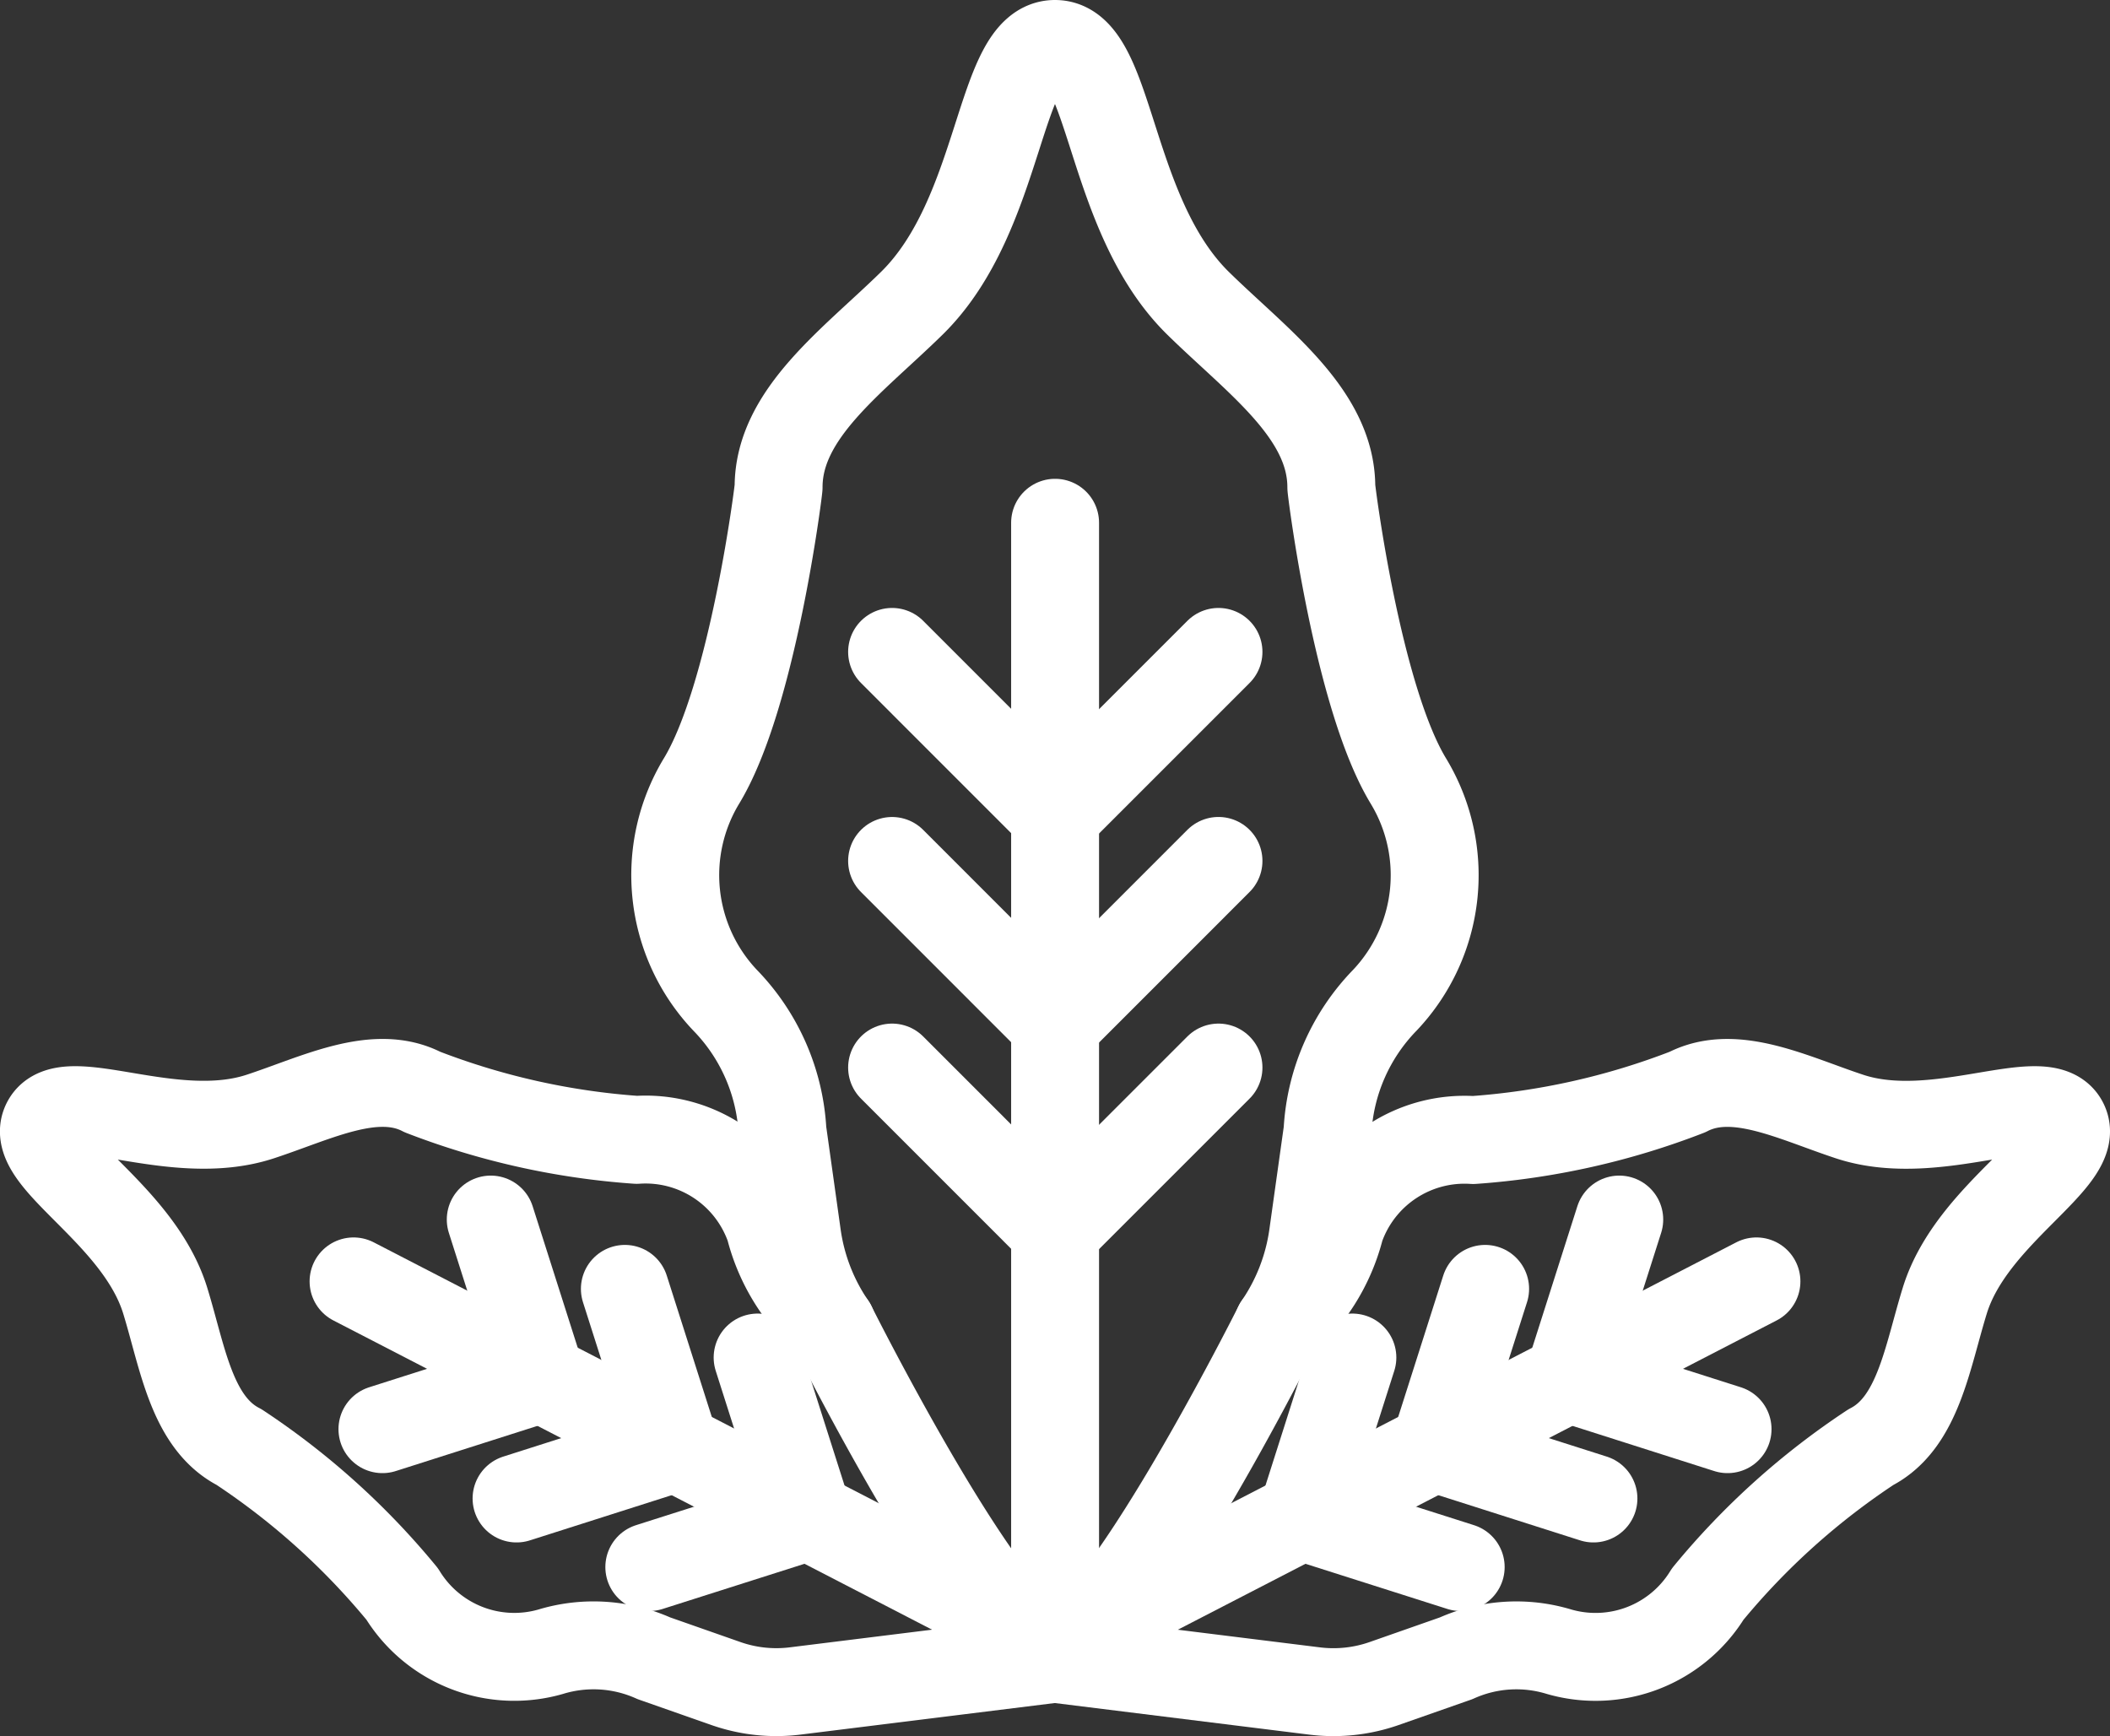
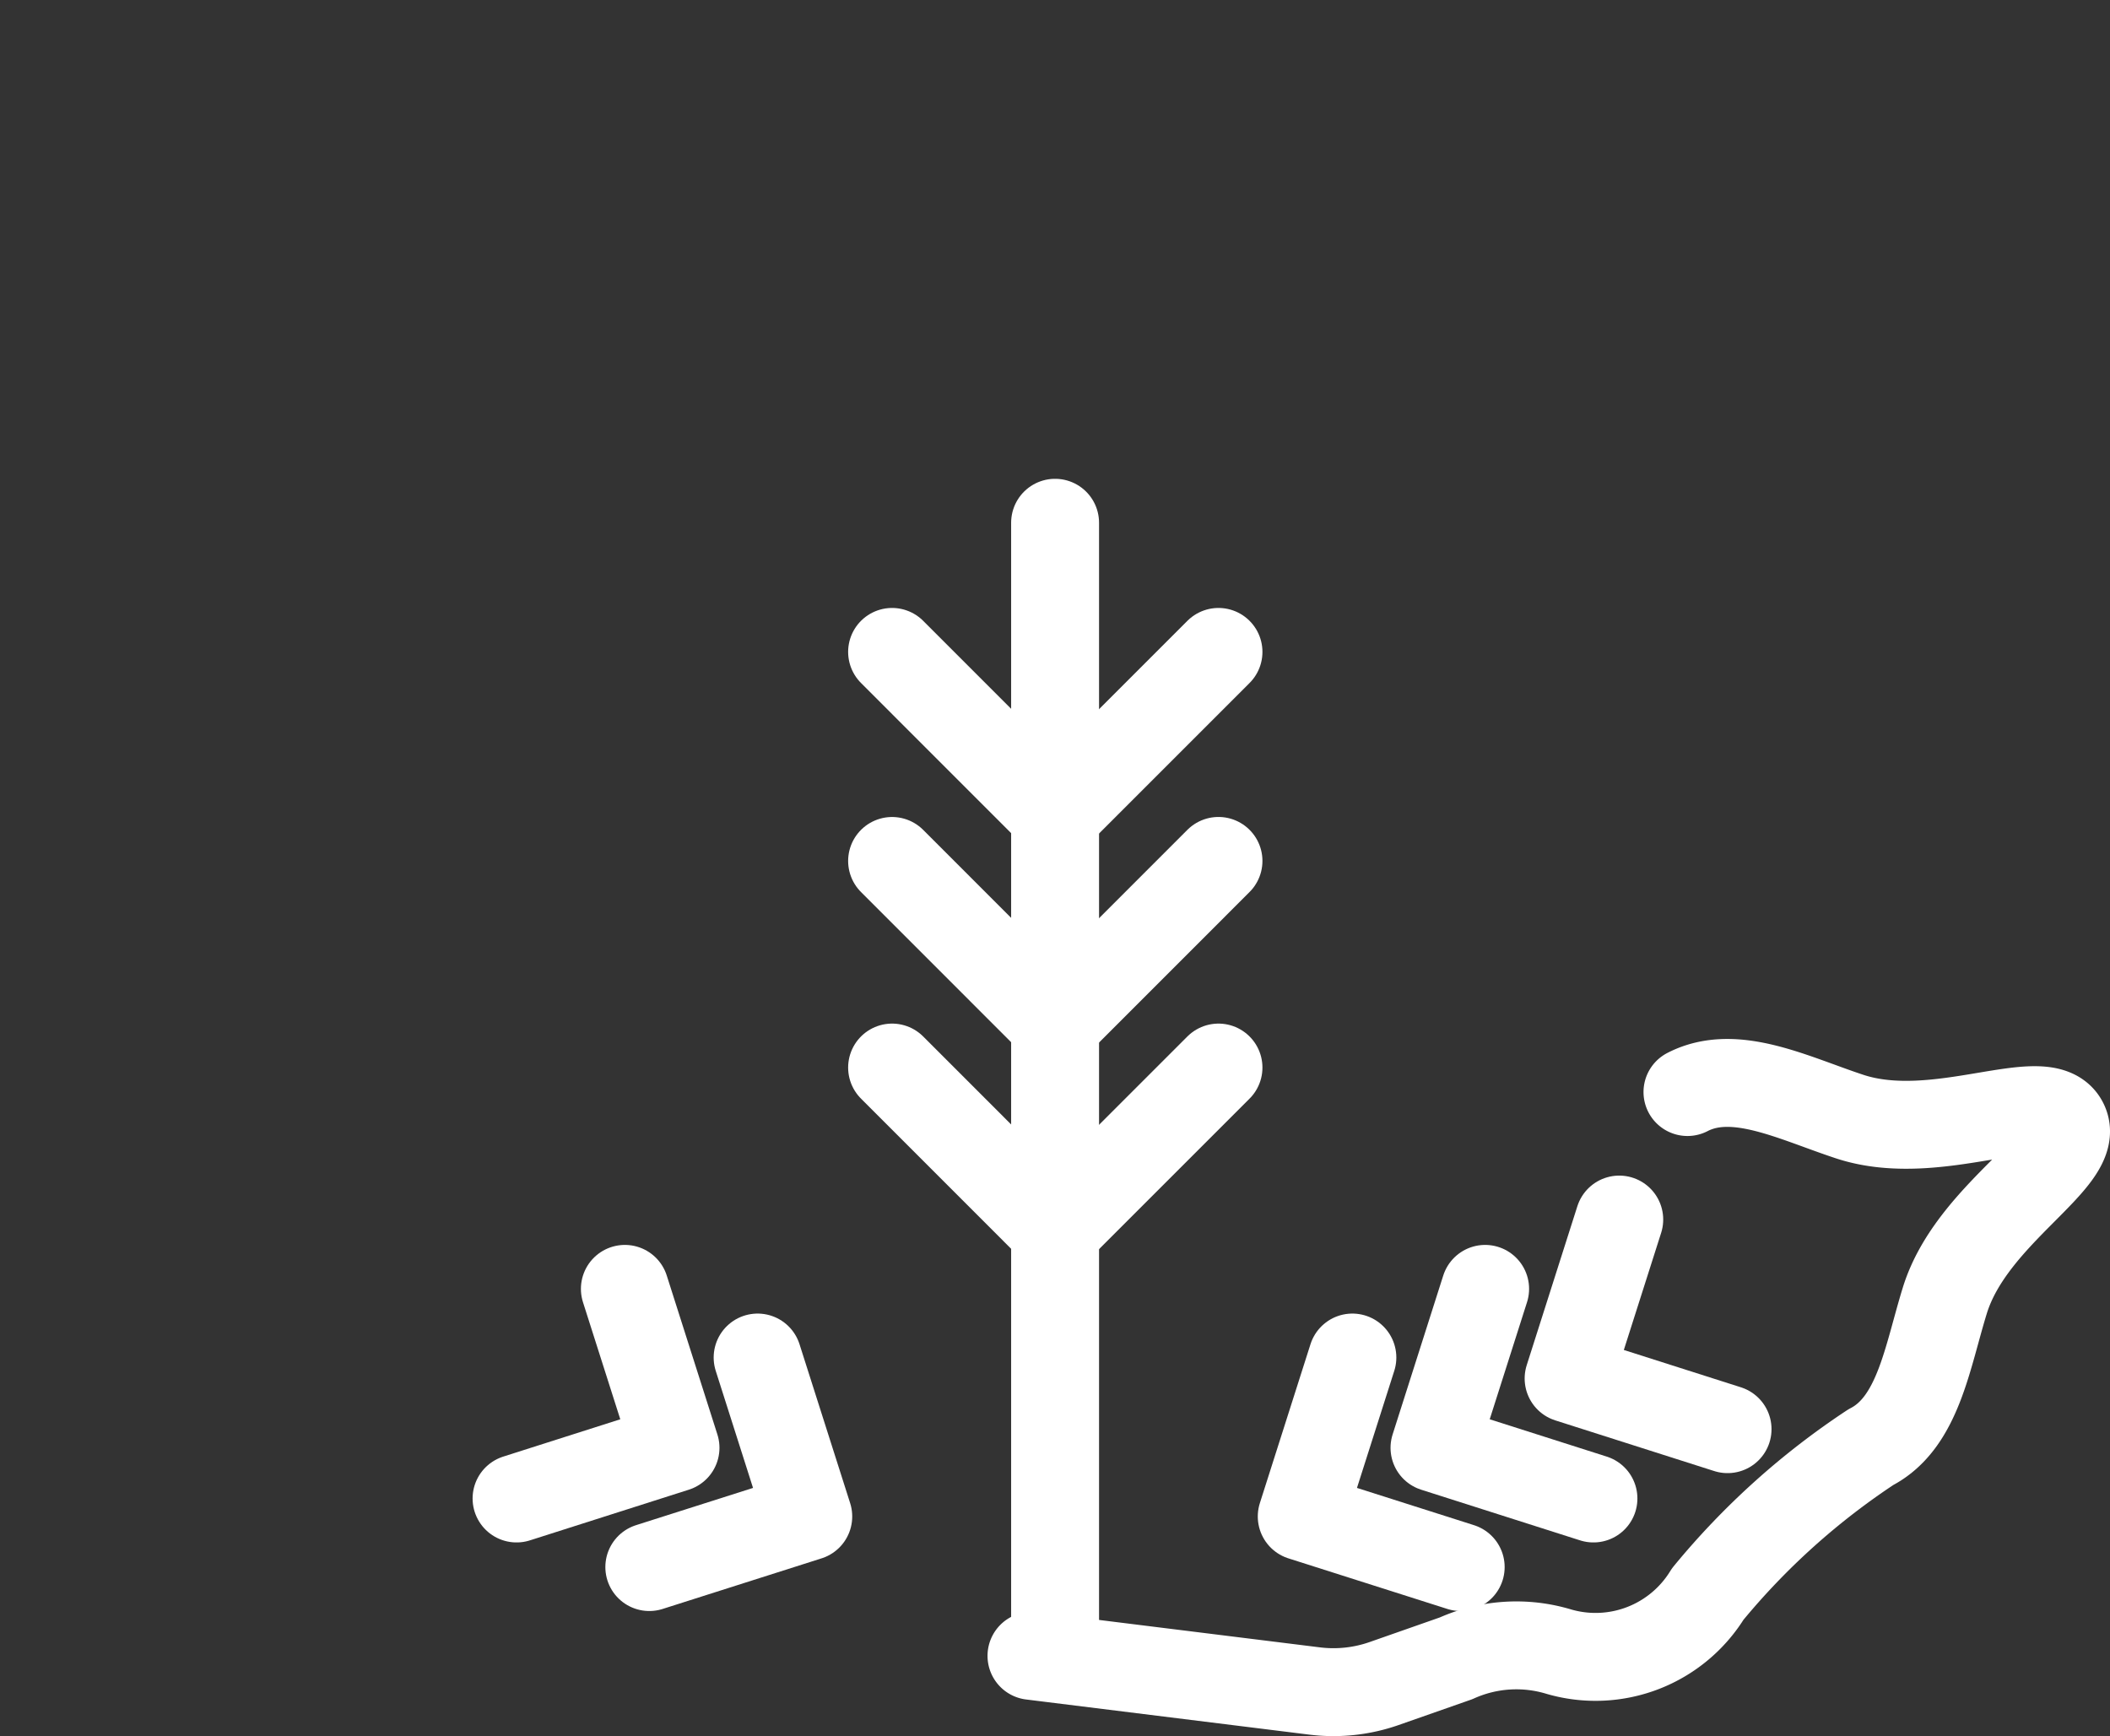
<svg xmlns="http://www.w3.org/2000/svg" width="48" height="39.494" viewBox="0 0 48 39.494">
  <rect x="0" y="0" width="48" height="39.494" fill="#333333" stroke="none" />
  <defs>
    <clipPath id="clip-path">
      <rect id="Rectangle_753" data-name="Rectangle 753" width="48" height="39.494" transform="translate(0 0)" fill="none" />
    </clipPath>
  </defs>
  <g id="Group_1604" data-name="Group 1604" transform="translate(0 0)">
    <g id="Group_1603" data-name="Group 1603" clip-path="url(#clip-path)">
-       <path id="Path_3821" data-name="Path 3821" d="M23.465,37.671l6.445.8a3.488,3.488,0,0,0,1.577-.17l1.637-.574a3.34,3.34,0,0,1,2.346-.149,2.993,2.993,0,0,0,3.379-1.313,16.711,16.711,0,0,1,3.713-3.343c1.073-.555,1.279-2.036,1.68-3.334.619-2.007,3.14-3.214,2.709-4.05v0c-.431-.837-2.876.522-4.872-.135-1.289-.425-2.615-1.114-3.691-.559a16.71,16.71,0,0,1-4.875,1.092,2.995,2.995,0,0,0-3.024,2,4.2,4.2,0,0,1-1.417,2.222" fill="none" stroke="#fff" stroke-linecap="round" stroke-linejoin="round" stroke-width="2" />
-       <line id="Line_274" data-name="Line 274" y1="8.519" x2="16.492" transform="translate(23.465 29.152)" fill="none" stroke="#fff" stroke-linecap="round" stroke-linejoin="round" stroke-width="2" />
+       <path id="Path_3821" data-name="Path 3821" d="M23.465,37.671l6.445.8a3.488,3.488,0,0,0,1.577-.17l1.637-.574a3.34,3.34,0,0,1,2.346-.149,2.993,2.993,0,0,0,3.379-1.313,16.711,16.711,0,0,1,3.713-3.343c1.073-.555,1.279-2.036,1.68-3.334.619-2.007,3.14-3.214,2.709-4.05v0c-.431-.837-2.876.522-4.872-.135-1.289-.425-2.615-1.114-3.691-.559" fill="none" stroke="#fff" stroke-linecap="round" stroke-linejoin="round" stroke-width="2" />
      <path id="Path_3822" data-name="Path 3822" d="M39.3,32.514l-3.616-1.153,1.152-3.616" fill="none" stroke="#fff" stroke-linecap="round" stroke-linejoin="round" stroke-width="2" />
      <path id="Path_3823" data-name="Path 3823" d="M36.249,34.091l-3.616-1.153,1.152-3.616" fill="none" stroke="#fff" stroke-linecap="round" stroke-linejoin="round" stroke-width="2" />
      <path id="Path_3824" data-name="Path 3824" d="M33.229,35.651,29.613,34.5l1.152-3.616" fill="none" stroke="#fff" stroke-linecap="round" stroke-linejoin="round" stroke-width="2" />
-       <path id="Path_3825" data-name="Path 3825" d="M18.926,30.153a4.209,4.209,0,0,1-1.416-2.221,2.989,2.989,0,0,0-3.025-2A16.744,16.744,0,0,1,9.61,24.844c-1.075-.556-2.4.134-3.691.558-2,.657-4.439-.7-4.871.135v0c-.432.836,2.091,2.043,2.71,4.051.4,1.3.6,2.778,1.68,3.333a16.747,16.747,0,0,1,3.712,3.344,2.99,2.99,0,0,0,3.378,1.312,3.354,3.354,0,0,1,2.347.149l1.636.574a3.464,3.464,0,0,0,1.577.17l6.446-.8" fill="none" stroke="#fff" stroke-linecap="round" stroke-linejoin="round" stroke-width="2" />
-       <line id="Line_275" data-name="Line 275" x1="16.492" y1="8.519" transform="translate(8.043 29.152)" fill="none" stroke="#fff" stroke-linecap="round" stroke-linejoin="round" stroke-width="2" />
-       <path id="Path_3826" data-name="Path 3826" d="M8.7,32.514l3.616-1.153-1.152-3.616" fill="none" stroke="#fff" stroke-linecap="round" stroke-linejoin="round" stroke-width="2" />
      <path id="Path_3827" data-name="Path 3827" d="M11.751,34.091l3.616-1.153-1.152-3.616" fill="none" stroke="#fff" stroke-linecap="round" stroke-linejoin="round" stroke-width="2" />
      <path id="Path_3828" data-name="Path 3828" d="M14.771,35.651,18.387,34.5l-1.152-3.616" fill="none" stroke="#fff" stroke-linecap="round" stroke-linejoin="round" stroke-width="2" />
-       <path id="Path_3829" data-name="Path 3829" d="M29.074,30.153a4.8,4.8,0,0,0,.793-2.046l.333-2.375a4.63,4.63,0,0,1,1.306-2.979,4.137,4.137,0,0,0,.533-4.985c-1.161-1.912-1.753-6.609-1.753-6.685,0-1.674-1.689-2.866-3.03-4.182C25.182,4.866,25.3,1,24,1h0c-1.3,0-1.184,3.866-3.258,5.9-1.341,1.316-3.03,2.508-3.03,4.182,0,.076-.592,4.773-1.753,6.685a4.137,4.137,0,0,0,.533,4.985A4.63,4.63,0,0,1,17.8,25.732l.333,2.375a4.8,4.8,0,0,0,.793,2.046S22.637,37.57,24,37.57,29.074,30.153,29.074,30.153Z" fill="none" stroke="#fff" stroke-linecap="round" stroke-linejoin="round" stroke-width="2" />
      <line id="Line_276" data-name="Line 276" y1="25.677" transform="translate(24.002 11.893)" fill="none" stroke="#fff" stroke-linecap="round" stroke-linejoin="round" stroke-width="2" />
      <path id="Path_3830" data-name="Path 3830" d="M27.719,14.831l-3.713,3.713-3.712-3.713" fill="none" stroke="#fff" stroke-linecap="round" stroke-linejoin="round" stroke-width="2" />
      <path id="Path_3831" data-name="Path 3831" d="M27.719,19.586,24.006,23.3l-3.712-3.713" fill="none" stroke="#fff" stroke-linecap="round" stroke-linejoin="round" stroke-width="2" />
      <path id="Path_3832" data-name="Path 3832" d="M27.719,24.287,24.006,28l-3.712-3.713" fill="none" stroke="#fff" stroke-linecap="round" stroke-linejoin="round" stroke-width="2" />
    </g>
  </g>
</svg>